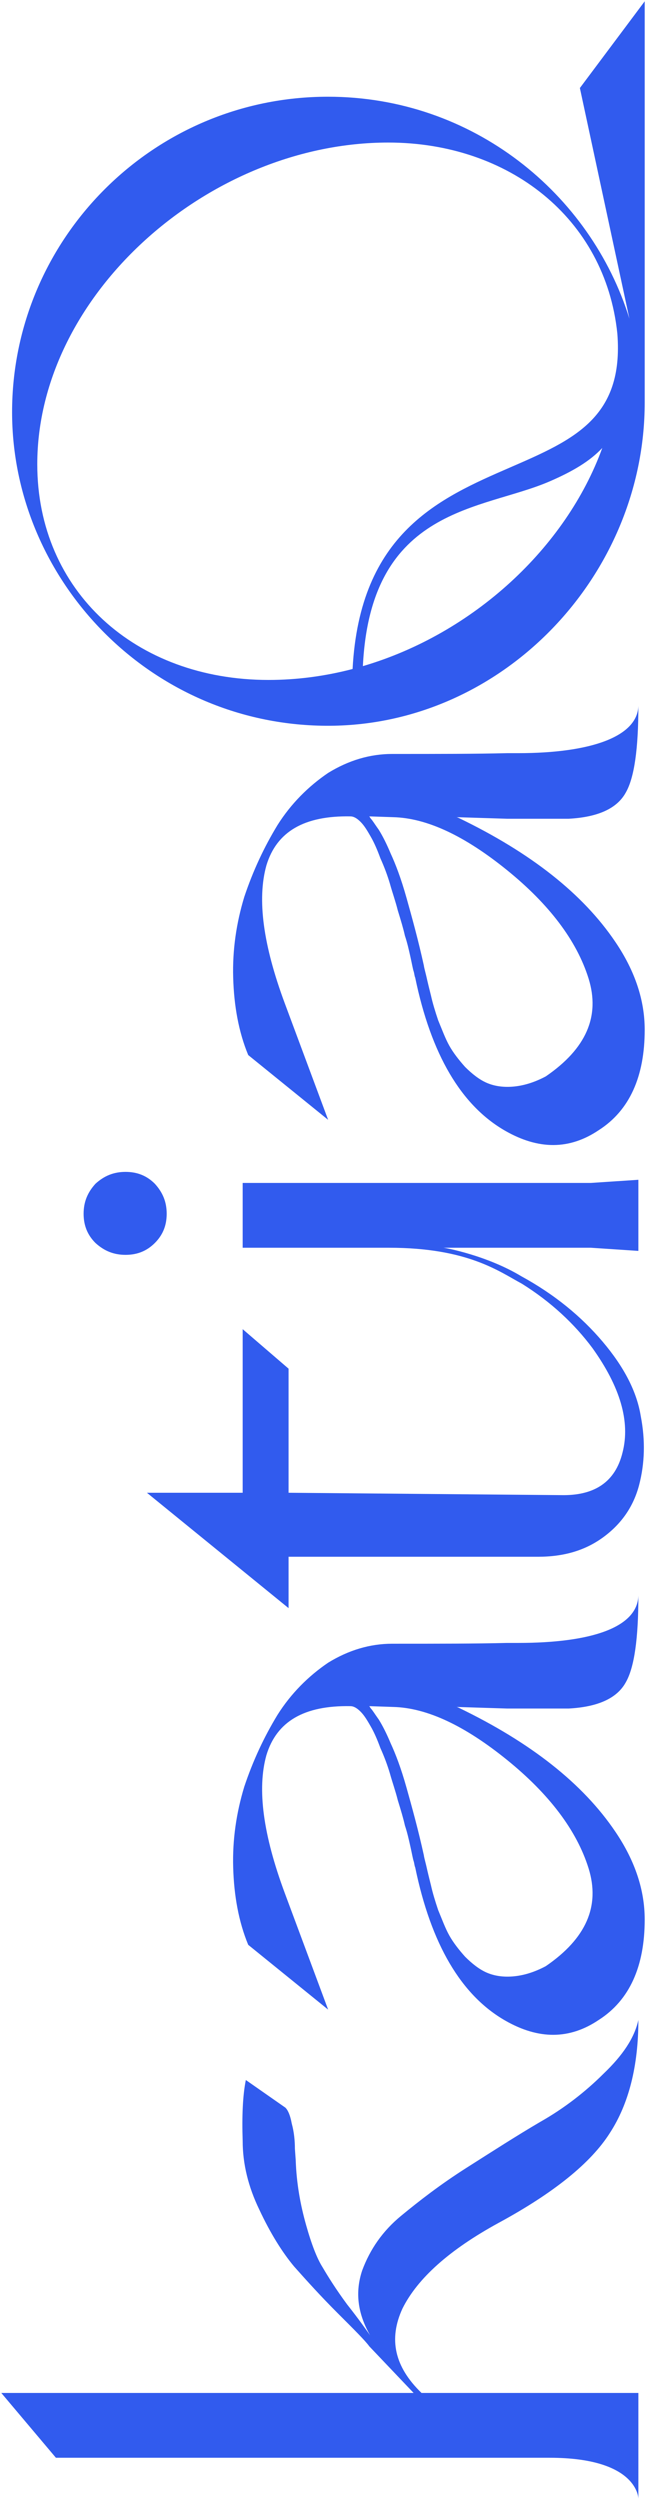
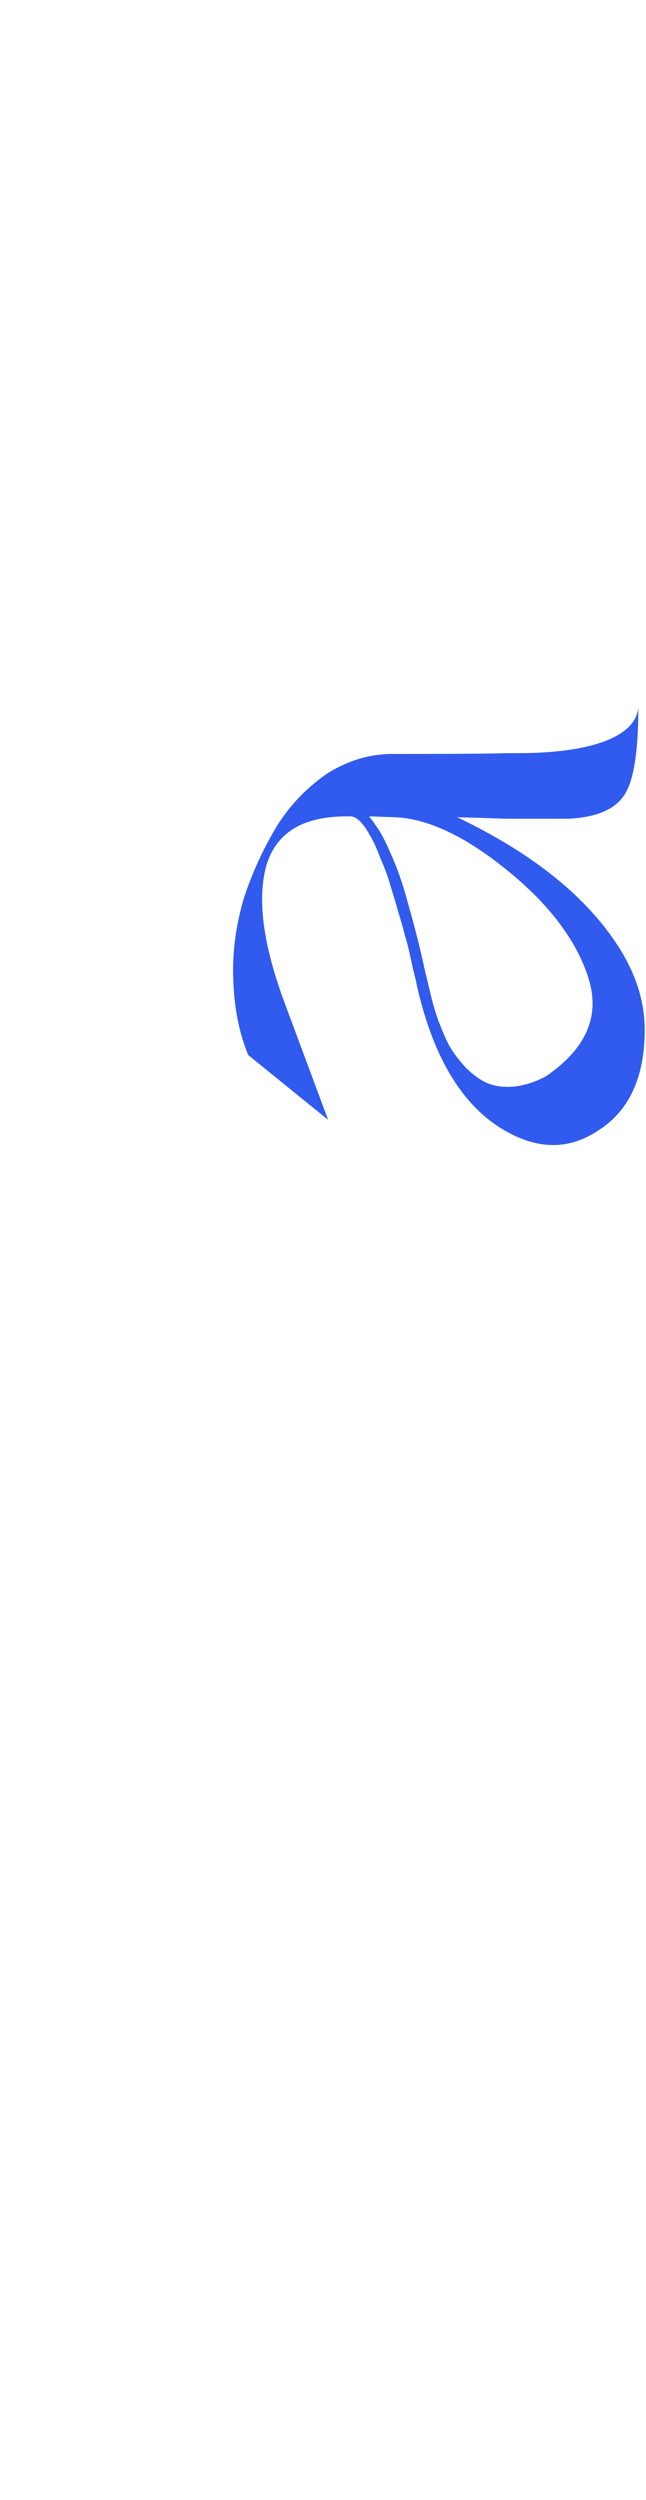
<svg xmlns="http://www.w3.org/2000/svg" width="250" height="967" viewBox="0 0 250 967" fill="none">
-   <path d="M21.635 950.663L0.5 925.596L160.068 925.596L142.916 907.562C141.388 905.421 137.098 901.142 130.667 894.723C124.235 888.305 118.721 882.189 113.822 876.687C109.228 871.185 104.633 863.85 100.348 854.678C96.058 845.813 93.912 836.948 93.912 828.082C93.609 818.607 93.912 810.659 95.137 804.545L110.452 815.245C111.374 816.161 112.29 817.996 112.902 821.358C113.822 824.721 114.127 828.082 114.127 831.141L114.435 835.42C114.739 844.59 116.271 852.843 118.417 860.486C120.561 868.128 122.702 873.63 124.848 876.992C126.992 880.662 130.055 885.551 134.34 891.359C138.933 897.166 141.692 901.142 143.224 903.283C138.322 894.723 137.405 886.469 140.163 878.216C143.224 869.963 148.123 862.934 155.171 857.122C162.214 851.315 170.481 844.896 180.591 838.476C190.694 832.056 200.192 825.944 209.072 820.747C218.26 815.55 226.527 809.129 233.575 802.101C240.923 795.071 245.517 788.342 247.05 781.314C247.05 799.042 243.377 813.715 236.023 825.027C228.673 836.643 214.279 848.257 192.841 859.875C173.85 870.269 161.601 881.273 155.782 892.89C150.268 904.811 152.717 915.509 163.129 925.596L247.05 925.596L247.05 966.5C247.05 966.5 247.05 950.663 212.702 950.663L21.635 950.663Z" fill="#315BEE" />
-   <path d="M227.757 722.608C223.162 707.934 212.441 693.871 196.209 680.728C179.979 667.584 165.275 660.552 152.105 660.247L142.916 659.939L143.528 660.86C144.144 661.471 145.061 662.998 146.595 665.136C148.123 667.584 149.655 670.642 151.189 674.308C153.025 678.283 155.169 683.785 157.31 691.427C159.456 699.068 161.905 707.934 164.051 717.716C164.051 718.021 164.359 719.244 164.971 721.69C165.583 724.443 166.196 726.886 166.807 729.334C167.419 732.083 168.336 735.141 169.566 738.807C171.094 742.476 172.318 745.84 173.851 748.589C175.384 751.342 177.525 754.093 179.979 756.843C182.731 759.595 185.487 761.734 188.246 762.956C191.004 764.181 194.372 764.792 198.355 764.487C202.332 764.181 206.622 762.956 211.217 760.512C226.837 749.814 232.345 737.28 227.757 722.608ZM90.239 722.3C89.931 711.603 91.464 701.21 94.524 691.122C97.894 681.034 102.185 671.865 107.392 663.303C112.598 655.05 119.334 648.327 126.992 643.13C134.957 638.239 143.224 635.791 151.801 635.791C169.566 635.791 184.264 635.791 196.209 635.485L200.496 635.485C228.981 635.485 246.703 629.451 247.05 617.146C247.05 633.652 245.517 644.962 242.153 650.77C238.782 656.885 231.43 660.247 220.097 660.86L196.209 660.86L176.609 660.247C176.609 660.247 176.913 660.247 177.525 660.552C205.398 674.003 225.612 689.898 238.17 708.545C245.825 719.857 249.5 731.167 249.5 742.476C249.5 760.512 243.68 773.659 231.734 781.299C220.406 788.942 208.459 788.942 195.597 781.605C178.444 771.822 166.807 751.954 160.681 722.3C160.376 721.69 160.376 720.774 160.068 719.857C159.764 718.939 159.456 717.106 158.844 714.354C158.232 711.603 157.62 708.85 156.698 706.101C156.086 703.348 155.169 700.294 153.942 696.319C153.025 692.65 151.801 689.287 150.879 685.925C149.965 682.869 148.735 679.505 147.206 676.142C145.983 672.781 144.758 670.028 143.528 667.889C142.304 665.751 141.08 663.61 139.551 662.082C138.018 660.552 136.793 659.939 135.569 659.939C117.805 659.634 107.084 665.751 103.101 678.893C99.427 692.038 101.877 709.768 110.15 732.083L126.992 777.324L96.058 752.259C92.383 743.392 90.547 733.305 90.239 722.3Z" fill="#315BEE" />
  <path d="M227.757 378.441C223.162 363.771 212.441 349.707 196.209 336.562C179.979 323.416 165.275 316.386 152.105 316.083L142.916 315.775L143.528 316.693C144.144 317.304 145.061 318.829 146.595 320.972C148.123 323.416 149.655 326.476 151.189 330.141C153.025 334.116 155.169 339.62 157.31 347.263C159.456 354.903 161.905 363.771 164.051 373.554C164.051 373.855 164.359 375.077 164.971 377.523C165.583 380.274 166.196 382.723 166.807 385.167C167.419 387.92 168.336 390.975 169.566 394.642C171.094 398.313 172.318 401.672 173.851 404.423C175.384 407.176 177.525 409.929 179.979 412.68C182.731 415.427 185.487 417.569 188.246 418.791C191.004 420.013 194.372 420.624 198.355 420.32C202.332 420.013 206.622 418.791 211.217 416.347C226.837 405.646 232.345 393.116 227.757 378.441ZM90.239 378.138C89.931 367.437 91.464 357.044 94.524 346.953C97.894 336.869 102.185 327.697 107.392 319.139C112.598 310.886 119.334 304.159 126.992 298.963C134.957 294.07 143.224 291.626 151.801 291.626C169.566 291.626 184.264 291.626 196.209 291.322L200.496 291.322C228.981 291.322 246.733 284.805 247.05 272.981C247.05 289.489 245.517 300.796 242.153 306.603C238.782 312.72 231.43 316.083 220.097 316.693L196.209 316.693L176.609 316.083C176.609 316.083 176.913 316.083 177.525 316.386C205.398 329.84 225.612 345.731 238.17 364.382C245.825 375.69 249.5 387.002 249.5 398.313C249.5 416.347 243.68 429.491 231.734 437.133C220.406 444.773 208.459 444.773 195.597 437.441C178.444 427.66 166.807 407.787 160.681 378.138C160.376 377.523 160.376 376.608 160.068 375.69C159.764 374.775 159.456 372.941 158.844 370.189C158.232 367.437 157.62 364.686 156.698 361.933C156.086 359.185 155.169 356.125 153.942 352.15C153.025 348.484 151.801 345.12 150.879 341.757C149.965 338.702 148.735 335.338 147.206 331.976C145.983 328.617 144.758 325.864 143.528 323.725C142.304 321.583 141.08 319.446 139.551 317.916C138.018 316.386 136.793 315.775 135.569 315.775C117.805 315.471 107.084 321.583 103.101 334.727C99.427 347.874 101.877 365.604 110.15 387.92L126.992 433.157L96.058 408.094C92.383 399.228 90.547 389.142 90.239 378.138Z" fill="#315BEE" />
-   <path d="M140.437 257.659C143.46 195.752 186.532 197.57 212.79 186.169C221.594 182.348 228.239 178.44 233.082 173.271C219.06 211.853 183.165 245.105 140.437 257.659ZM14.425 179.581C14.425 113.882 80.939 55.139 150.245 55.139C196.8 55.139 234.221 84.3 238.905 128.989C241.499 161.615 221.932 170.162 197.576 180.738C170.135 192.651 139.271 206.043 136.449 258.768C125.915 261.517 115.001 263.004 103.925 263.004C52.383 263.004 14.425 228.593 14.425 179.581ZM224.41 34.045L243.58 123.268C228.605 74.956 182.984 37.411 126.911 37.411C59.001 37.411 4.676 92.68 4.676 159.42C4.676 224.666 58.716 281.16 127.696 280.728C194.712 280.309 249.5 222.613 249.5 155.724L249.5 0.5L224.41 34.045Z" fill="#315BEE" />
-   <path d="M64.51 469.484C64.51 464.898 62.982 461.231 59.915 457.868C56.855 454.809 53.182 453.284 48.587 453.284C43.992 453.284 40.314 454.809 36.95 457.868C33.884 461.231 32.355 464.898 32.355 469.484C32.355 474.068 33.884 477.736 36.95 480.796C40.314 483.851 43.992 485.38 48.587 485.38C53.182 485.38 56.855 483.851 59.915 480.796C62.982 477.736 64.51 474.068 64.51 469.484Z" fill="#315BEE" />
-   <path d="M93.912 457.56L93.912 482.629L150.576 482.629C181.145 482.629 193.356 491.94 201.92 496.516C213.161 503.523 222.283 512.036 229.285 521.454C240.006 536.433 243.988 549.885 240.923 561.81C238.17 573.116 230.205 578.62 217.035 578.313L111.676 577.398L111.676 529.404L93.912 514.121L93.912 577.398L56.855 577.398L111.676 622.027L111.676 602.156L208.156 602.156C218.26 602.156 226.527 599.712 233.575 594.516C240.618 589.319 245.213 582.594 247.358 574.337C249.498 566.086 249.808 557.223 247.971 547.745C246.437 538.27 241.535 528.791 233.267 519.01C224.998 509.228 214.587 500.667 201.719 493.637C188.321 485.564 172.217 482.629 171.599 482.629L228.673 482.629L247.05 483.851L247.05 456.338L228.673 457.56L93.912 457.56Z" fill="#315BEE" />
</svg>